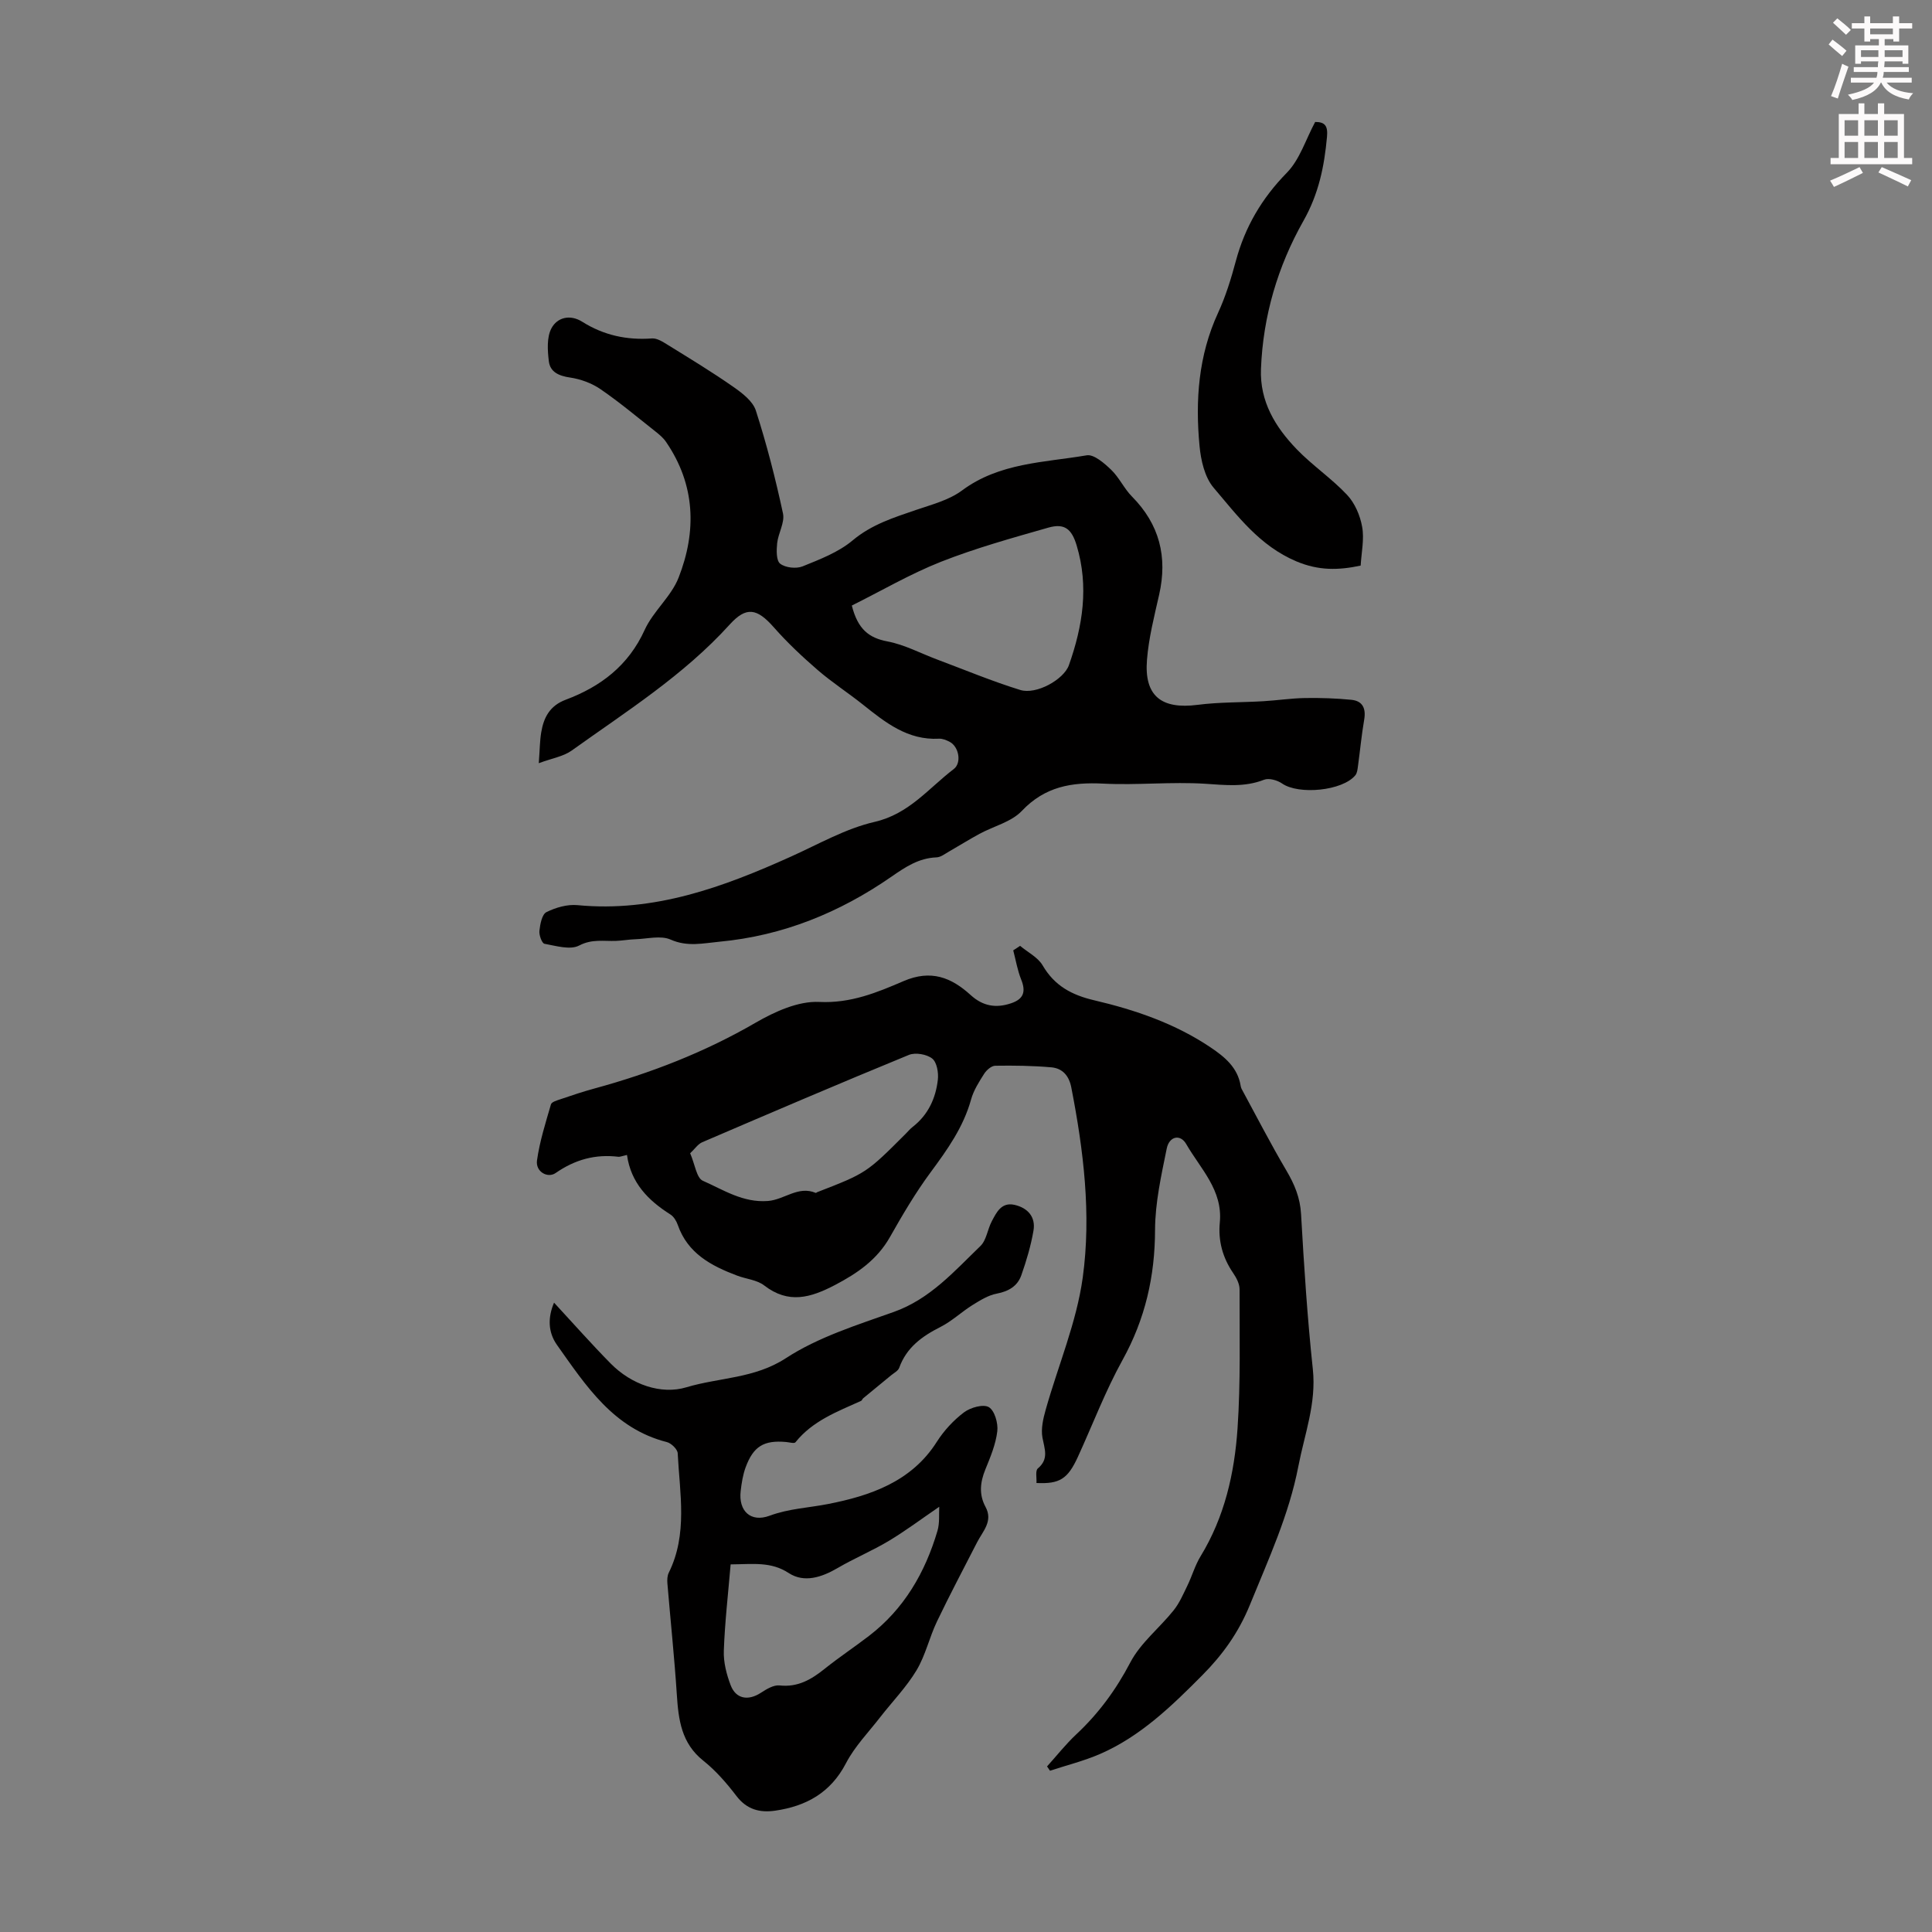
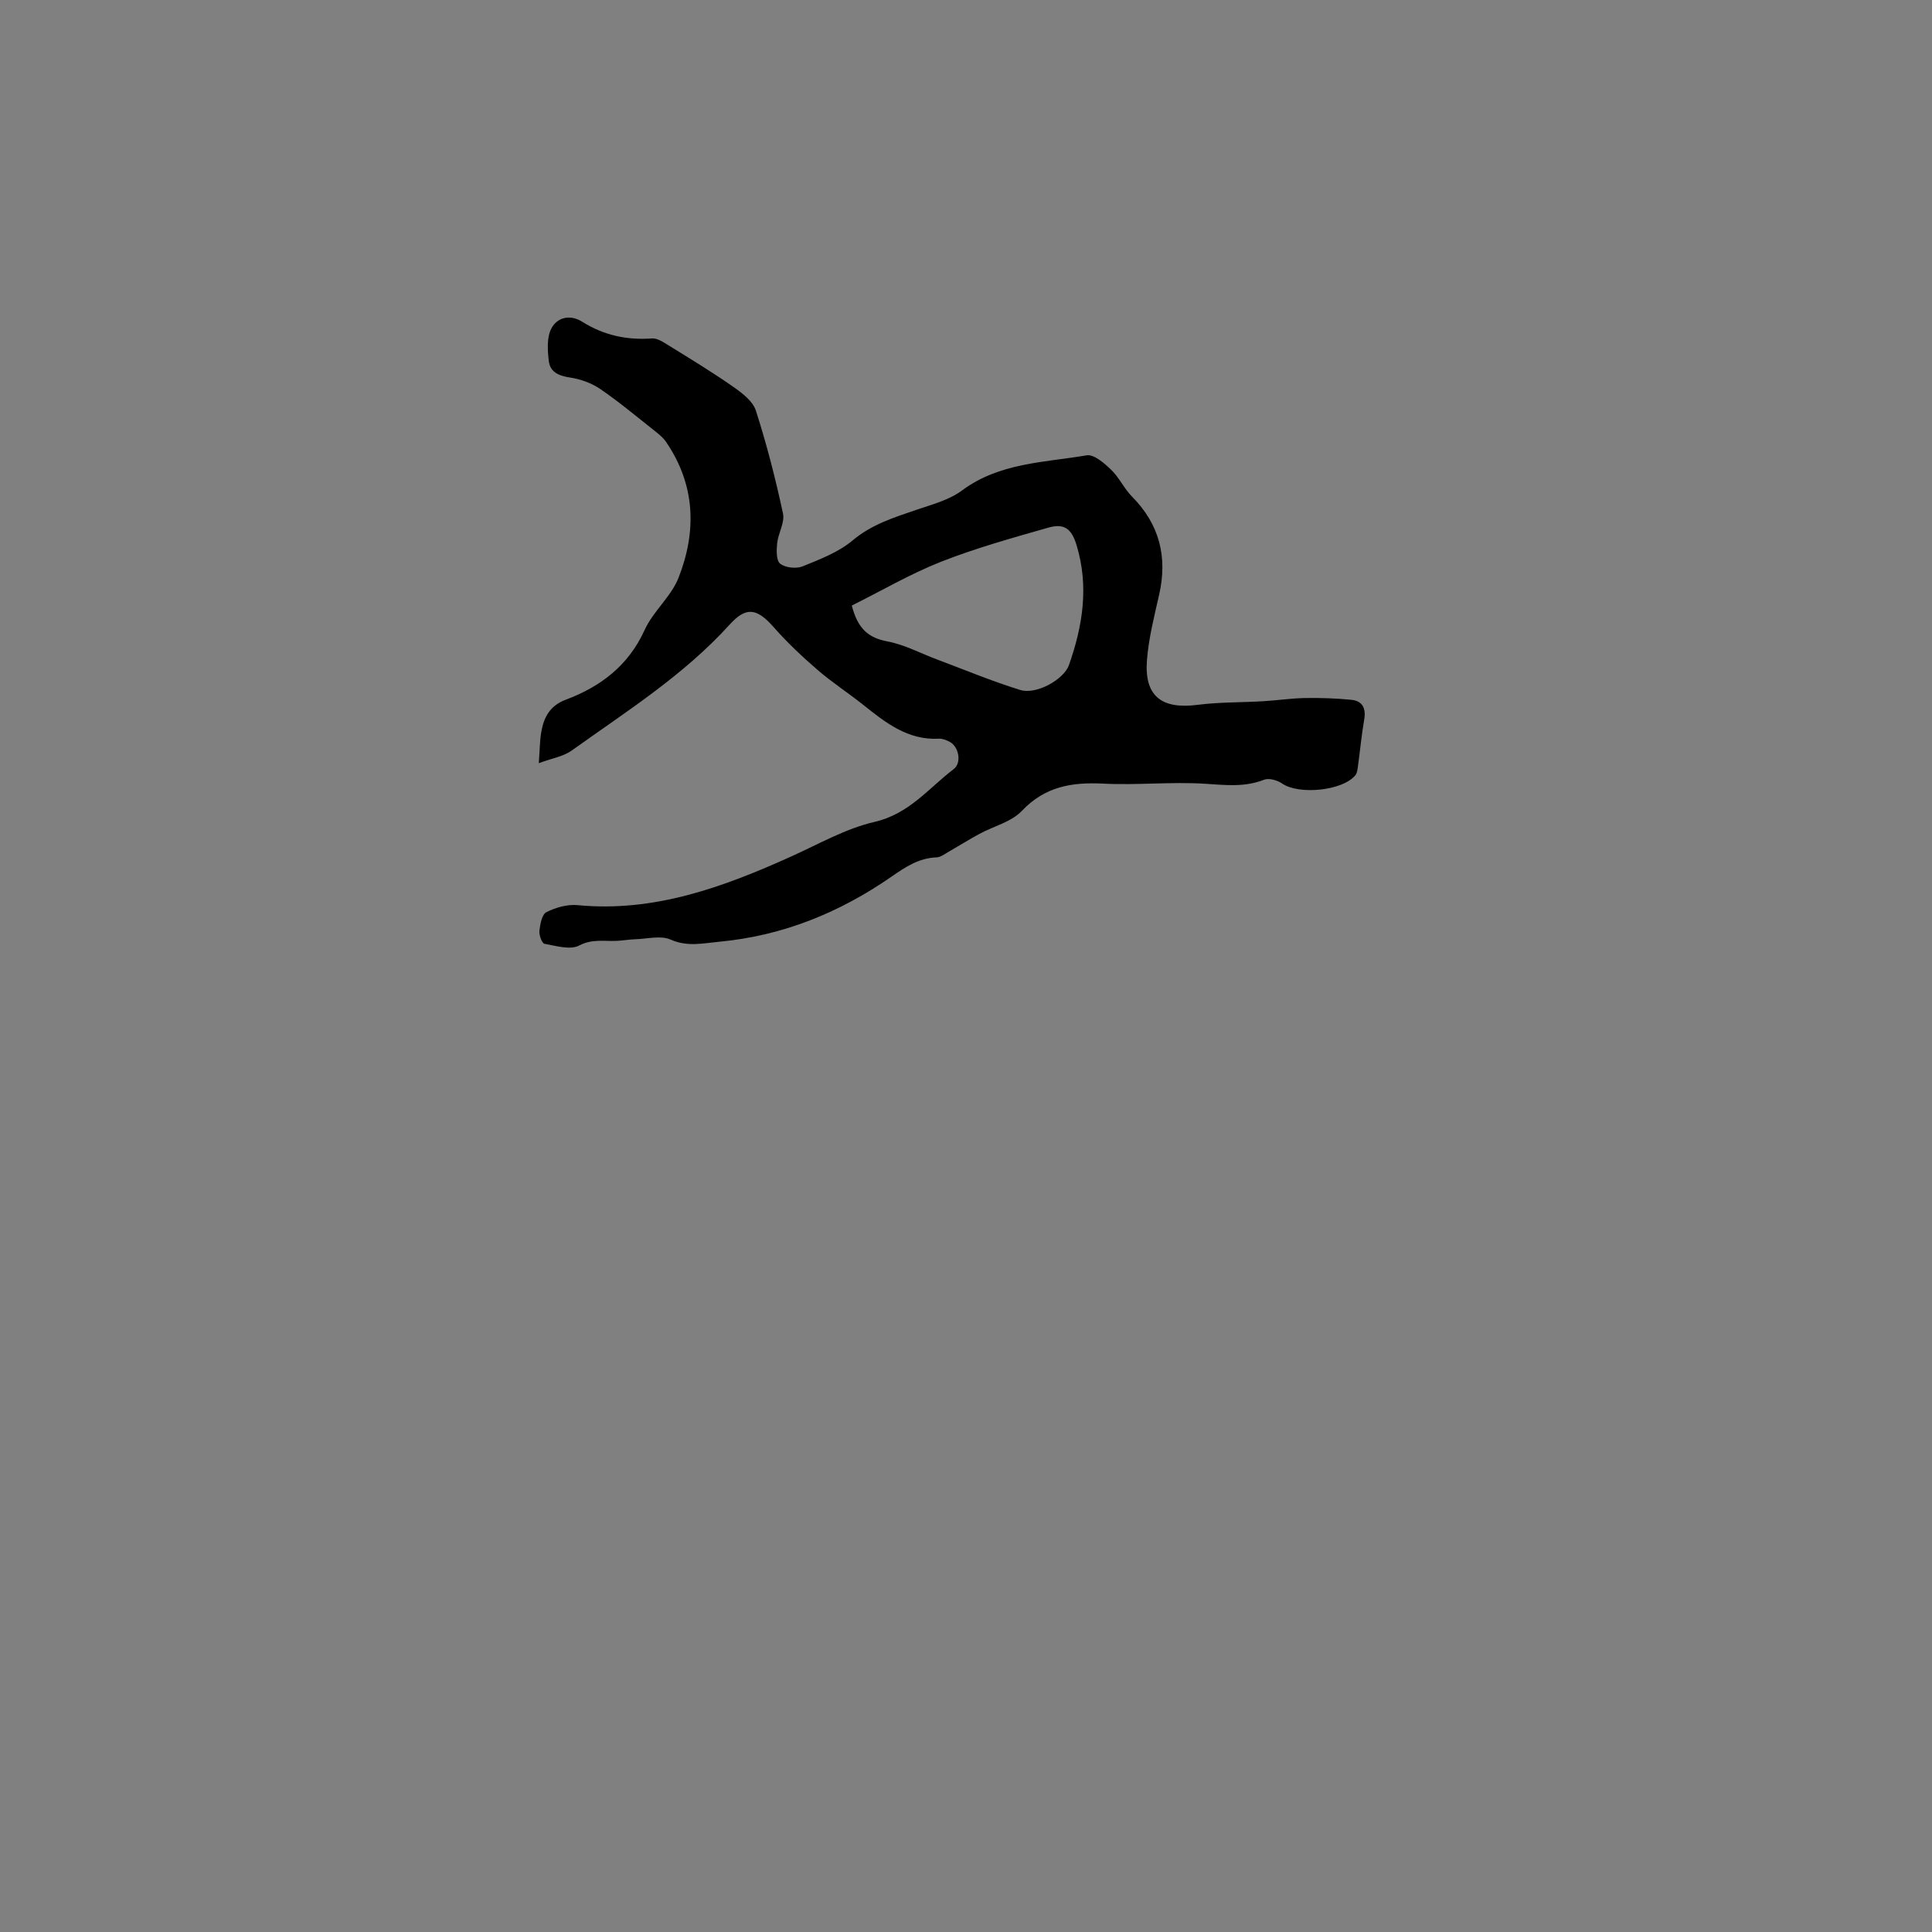
<svg xmlns="http://www.w3.org/2000/svg" enable-background="new 0 0 400 400" viewBox="0 0 400 400">
  <rect x="0" y="0" width="400" height="400" fill="#808080" stroke="none" />
-   <path d="m378.6 9.2.8-1c.9.7 1.9 1.4 2.9 2.3l-.9 1.1c-1.1-.9-2-1.7-2.8-2.4zm.5 10.7c.9-2.1 1.6-4.3 2.3-6.7.4.2.8.4 1.3.6-.7 2.1-1.5 4.3-2.2 6.6zm.4-15.2.9-.9c1 .8 2 1.6 2.8 2.4l-1 1c-1-.9-1.9-1.8-2.7-2.5zm12.5-1.3h1.2v1.4h2.7v1.1h-2.7v2.7h-1.2v-.5h-1.8v1.3h4.9v3.8h-1.2v-.5h-3.7c0 .4-.1.9-.1 1.2h5.1v1h-5.2c0 .5-.1.9-.2 1.2h6v1h-5.2c1.1 1.3 2.9 2 5.5 2.2-.4.4-.7.8-.9 1.3-2.9-.5-4.8-1.6-5.7-3.5h-.1c-.8 1.7-2.7 2.9-5.9 3.6-.2-.4-.6-.8-.9-1.1 2.8-.6 4.6-1.4 5.4-2.5h-4.8v-1h5.3c.1-.3.2-.7.2-1.2h-4.9v-1h5c0-.4 0-.8.1-1.2h-3.6v.5h-1.2v-3.8h4.9v-1.3h-1.8v.5h-1.2v-2.7h-2.6v-1.1h2.6v-1.4h1.2v1.4h4.7v-1.4zm-6.7 8.4h3.6c0-.4 0-.9 0-1.4h-3.6zm1.9-4.7h4.7v-1.2h-4.7zm6.7 3.3h-3.7v1.4h3.7z" fill="#fcfafa" />
-   <path d="m384.7 21.4h1.3v2.2h2.8v-2.2h1.3v2.2h4.1v9.1h1.7v1.3h-16.9v-1.3h1.7v-9.1h4.1v-2.2zm.3 13.2.7 1.2c-1.8.9-3.8 1.9-6 2.9-.2-.4-.5-.8-.8-1.3 2.4-1 4.4-2 6.1-2.8zm-3.1-6.5h2.8v-3.2h-2.8zm0 4.6h2.8v-3.3h-2.8zm4.1-4.6h2.8v-3.2h-2.8zm0 4.6h2.8v-3.3h-2.8zm3.6 1.9c2.1.9 4.1 1.8 6.1 2.7l-.7 1.3c-2.2-1.1-4.2-2-6.1-2.9zm3.3-9.7h-2.8v3.2h2.8zm-2.8 7.8h2.8v-3.3h-2.8z" fill="#fcfafa" />
  <g fill="#010000">
-     <path d="m129.81 239.12c-1.12.25-1.45.41-1.76.38-4.78-.58-8.97.56-13.01 3.36-1.64 1.14-4.19-.25-3.86-2.61.55-3.93 1.78-7.78 2.89-11.61.15-.5 1.24-.81 1.95-1.05 2.33-.79 4.66-1.58 7.03-2.22 11.69-3.19 22.85-7.52 33.39-13.63 3.96-2.29 8.83-4.51 13.17-4.3 6.52.32 12-1.96 17.46-4.31 5.69-2.45 9.89-.76 13.9 2.89 2.52 2.29 5.21 2.76 8.36 1.7 2.63-.88 3.1-2.43 2.09-4.93-.77-1.92-1.11-4.01-1.64-6.03.47-.31.94-.62 1.42-.93 1.59 1.33 3.69 2.37 4.67 4.05 2.47 4.23 6.03 6.13 10.68 7.22 8.5 1.99 16.76 4.82 24.1 9.76 2.91 1.96 5.59 4.15 6.21 7.92.04.22.09.45.19.64 3.07 5.66 6.02 11.4 9.29 16.94 1.68 2.85 2.84 5.61 3.03 9.01.61 10.72 1.3 21.45 2.44 32.13.75 7.06-1.72 13.43-3 20.08-1.94 10.06-6.19 19.24-10.02 28.66-2.38 5.84-5.71 10.41-9.87 14.6-6.3 6.35-12.77 12.64-21.14 16.29-3.34 1.45-6.92 2.34-10.39 3.48-.2-.3-.41-.59-.61-.89 2.01-2.23 3.88-4.61 6.06-6.65 4.62-4.32 8.22-9.23 11.19-14.9 2.12-4.04 6.03-7.11 8.96-10.77 1.21-1.51 2-3.38 2.86-5.14.96-1.99 1.57-4.17 2.71-6.04 4.98-8.15 7.03-17.21 7.66-26.49.65-9.57.4-19.2.42-28.8 0-1.12-.65-2.37-1.32-3.35-2.19-3.19-3.14-6.7-2.77-10.48.64-6.71-4.02-11.13-6.96-16.24-1.22-2.12-3.51-1.62-4.03.93-1.13 5.56-2.4 11.22-2.42 16.84-.02 9.64-2.04 18.46-6.73 26.94-3.56 6.43-6.18 13.37-9.25 20.07-2.09 4.55-3.75 5.63-8.57 5.4.07-1.03-.27-2.55.28-3.01 2.34-1.97 1.39-4.02.96-6.38-.34-1.84.15-3.95.68-5.82 2.57-9.12 6.38-18.04 7.66-27.33 1.8-13.1.17-26.33-2.37-39.36-.48-2.45-1.83-3.95-4.12-4.16-3.86-.34-7.76-.39-11.63-.33-.79.01-1.8.9-2.28 1.65-1.07 1.68-2.2 3.45-2.72 5.34-1.6 5.75-4.93 10.41-8.41 15.12-3.11 4.21-5.79 8.77-8.37 13.33-2.67 4.72-6.71 7.5-11.4 9.96-5.05 2.64-9.61 3.98-14.65.09-1.51-1.17-3.76-1.33-5.64-2.05-5.34-2.02-10.21-4.59-12.26-10.5-.28-.8-.82-1.7-1.51-2.14-4.6-2.91-8.19-6.53-9-12.33zm13.08-.35c1 2.31 1.32 5.12 2.62 5.69 4.28 1.89 8.32 4.59 13.49 4.19 3.39-.26 6.26-3.22 9.89-1.67.06.03.19-.11.29-.15 10.2-3.96 10.2-3.96 18.35-12.11.47-.47.9-1 1.43-1.41 3.19-2.48 4.77-5.9 5.21-9.76.17-1.46-.2-3.63-1.17-4.39-1.14-.9-3.49-1.3-4.83-.75-14.33 5.88-28.58 11.98-42.81 18.09-.89.4-1.53 1.4-2.47 2.27z" />
    <path d="m111.55 158.01c.21-2.84.21-4.62.5-6.36.51-3.09 1.77-5.54 5.08-6.78 7.23-2.71 12.98-7.06 16.34-14.45 1.76-3.87 5.48-6.89 7.02-10.81 3.78-9.64 3.49-19.26-2.61-28.14-.55-.81-1.35-1.48-2.13-2.1-3.78-2.98-7.47-6.09-11.43-8.8-1.82-1.25-4.13-2.09-6.33-2.41-2.3-.34-4.09-1.14-4.36-3.37-.27-2.26-.45-4.96.54-6.82 1.19-2.24 3.84-2.96 6.4-1.34 4.42 2.78 9.2 3.82 14.41 3.44 1.06-.08 2.27.71 3.27 1.33 4.56 2.82 9.15 5.6 13.54 8.67 1.85 1.29 4.07 2.97 4.7 4.93 2.25 6.99 4.08 14.13 5.62 21.31.4 1.88-.99 4.08-1.21 6.17-.15 1.43-.2 3.6.63 4.23 1.09.84 3.32 1.08 4.64.55 3.6-1.46 7.43-2.92 10.35-5.37 3.96-3.32 8.52-4.73 13.16-6.32 3.25-1.11 6.81-2.03 9.49-4.02 7.75-5.76 16.99-5.78 25.81-7.28 1.5-.26 3.65 1.63 5.07 2.99 1.67 1.6 2.67 3.88 4.3 5.53 5.71 5.76 7.41 12.5 5.64 20.33-1.01 4.46-2.16 8.95-2.52 13.48-.61 7.49 2.98 10.3 10.48 9.33 4.49-.58 9.06-.48 13.59-.75 2.89-.17 5.76-.61 8.65-.66 3.21-.05 6.43.05 9.62.37 2.32.24 3.03 1.8 2.63 4.11-.55 3.19-.85 6.43-1.29 9.64-.09.64-.16 1.4-.54 1.87-2.66 3.24-11.72 4.09-15.16 1.71-.99-.69-2.74-1.18-3.75-.78-4.03 1.58-7.99 1.1-12.16.83-7.01-.45-14.1.33-21.12-.03-6.51-.33-12.07.59-16.86 5.65-2.17 2.29-5.83 3.16-8.77 4.75-2.12 1.15-4.17 2.44-6.27 3.64-.85.48-1.74 1.2-2.63 1.23-3.67.14-6.43 1.99-9.33 4-10.72 7.43-22.48 12.23-35.6 13.46-3.41.32-6.62 1.11-10.12-.44-2.04-.9-4.83-.15-7.28-.07-1.34.04-2.66.29-4 .34-2.56.1-4.98-.44-7.65.96-1.85.97-4.79.07-7.18-.36-.53-.1-1.15-1.8-1.05-2.69.15-1.37.53-3.4 1.45-3.86 1.92-.96 4.32-1.65 6.42-1.45 15.9 1.53 30.17-3.72 44.25-10.07 5.7-2.57 11.29-5.79 17.29-7.17 7.13-1.64 11.17-6.97 16.38-10.94 1.66-1.27 1.07-4.61-.83-5.62-.68-.36-1.5-.7-2.23-.66-6.5.35-11.12-3.37-15.79-7.09-3.06-2.44-6.38-4.58-9.33-7.13-3.19-2.76-6.29-5.67-9.07-8.83-3.49-3.96-5.7-4.39-9.15-.58-9.5 10.49-21.37 17.97-32.73 26.1-1.72 1.22-4.05 1.58-6.79 2.6zm64.81-32.64c1.23 4.86 3.49 6.7 7.38 7.43 3.54.67 6.87 2.47 10.3 3.75 5.72 2.14 11.36 4.5 17.19 6.3 3.33 1.03 9.01-2.16 10.07-5.12 2.87-8.1 4.17-16.31 1.61-24.8-1.01-3.36-2.46-4.66-5.86-3.69-7.49 2.14-15.03 4.23-22.26 7.08-6.37 2.52-12.35 6.03-18.43 9.05z" />
-     <path d="m114.71 269.7c3.95 4.27 7.72 8.54 11.71 12.59 4.32 4.39 10.47 6.51 15.7 4.93 6.79-2.04 14.09-1.78 20.6-6.03 6.68-4.35 14.68-6.85 22.31-9.56 7.54-2.68 12.53-8.43 17.96-13.66 1.25-1.21 1.46-3.44 2.34-5.1.98-1.86 2-4.02 4.7-3.42 2.75.62 4.43 2.5 3.94 5.35-.54 3.13-1.46 6.23-2.52 9.24-.79 2.23-2.62 3.32-5.07 3.79-1.77.33-3.46 1.39-5.04 2.37-2.27 1.42-4.27 3.34-6.64 4.54-3.82 1.93-7.02 4.25-8.53 8.45-.23.63-1.07 1.06-1.66 1.54-1.93 1.6-3.88 3.18-5.81 4.78-.17.14-.23.44-.41.52-4.93 2.23-10.05 4.13-13.6 8.58-.24.3-1.27 0-1.94-.06-4.58-.41-6.76.87-8.37 5.23-.57 1.55-.84 3.25-1.03 4.91-.49 4.15 2.08 6.58 6 5.12 3.99-1.48 8.09-1.63 12.09-2.42 8.63-1.69 17.26-4.57 22.52-12.88 1.47-2.31 3.45-4.46 5.63-6.1 1.33-1 3.98-1.75 5.13-1.08 1.2.7 1.96 3.34 1.76 4.99-.32 2.71-1.43 5.36-2.48 7.93-1.07 2.64-1.35 5.15.04 7.73 1.62 2.98-.58 5.05-1.76 7.37-2.79 5.45-5.66 10.86-8.3 16.38-1.57 3.29-2.37 7-4.23 10.1-2.09 3.48-5 6.46-7.51 9.69-2.43 3.14-5.29 6.07-7.09 9.54-3.18 6.11-8.24 8.89-14.66 9.82-3.15.46-5.86-.22-8-3.02-2.03-2.66-4.28-5.26-6.88-7.33-4.54-3.61-5.14-8.46-5.48-13.68-.5-7.67-1.31-15.32-1.95-22.99-.06-.74-.04-1.6.28-2.24 3.96-8 2.27-16.43 1.85-24.74-.04-.83-1.33-2.08-2.24-2.31-11.07-2.82-16.76-11.67-22.77-20.14-1.86-2.66-1.89-5.68-.59-8.73zm36.56 54.19c-.52 6.12-1.2 11.99-1.41 17.87-.09 2.38.56 4.91 1.42 7.16 1.09 2.85 3.64 3.24 6.21 1.58 1.17-.76 2.66-1.68 3.9-1.55 3.81.42 6.6-1.24 9.37-3.46 2.96-2.37 6.14-4.48 9.15-6.79 7.27-5.58 11.63-13.11 14.18-21.75.49-1.65.28-3.5.37-4.99-3.69 2.52-6.95 4.97-10.43 7.06-3.42 2.05-7.15 3.6-10.6 5.62-3.29 1.92-6.92 3.13-10.12 1.05-3.69-2.42-7.37-1.84-12.04-1.8z" />
-     <path d="m281.71 117.1c-4.61.98-8.69 1.07-13.32-.88-7.62-3.22-12.17-9.43-17.12-15.24-1.85-2.17-2.64-5.67-2.92-8.66-.89-9.42-.24-18.7 3.83-27.53 1.58-3.43 2.71-7.1 3.69-10.76 1.9-7.06 5.38-12.98 10.55-18.26 2.69-2.74 3.92-6.9 5.87-10.52 2.04-.01 2.66.83 2.45 3.08-.56 6.13-1.71 11.8-4.89 17.42-5.3 9.37-8.36 19.71-8.78 30.64-.26 6.77 2.99 12.04 7.4 16.62 3.25 3.37 7.23 6.04 10.43 9.45 1.61 1.71 2.71 4.28 3.12 6.63.46 2.53-.15 5.27-.31 8.01z" />
  </g>
</svg>